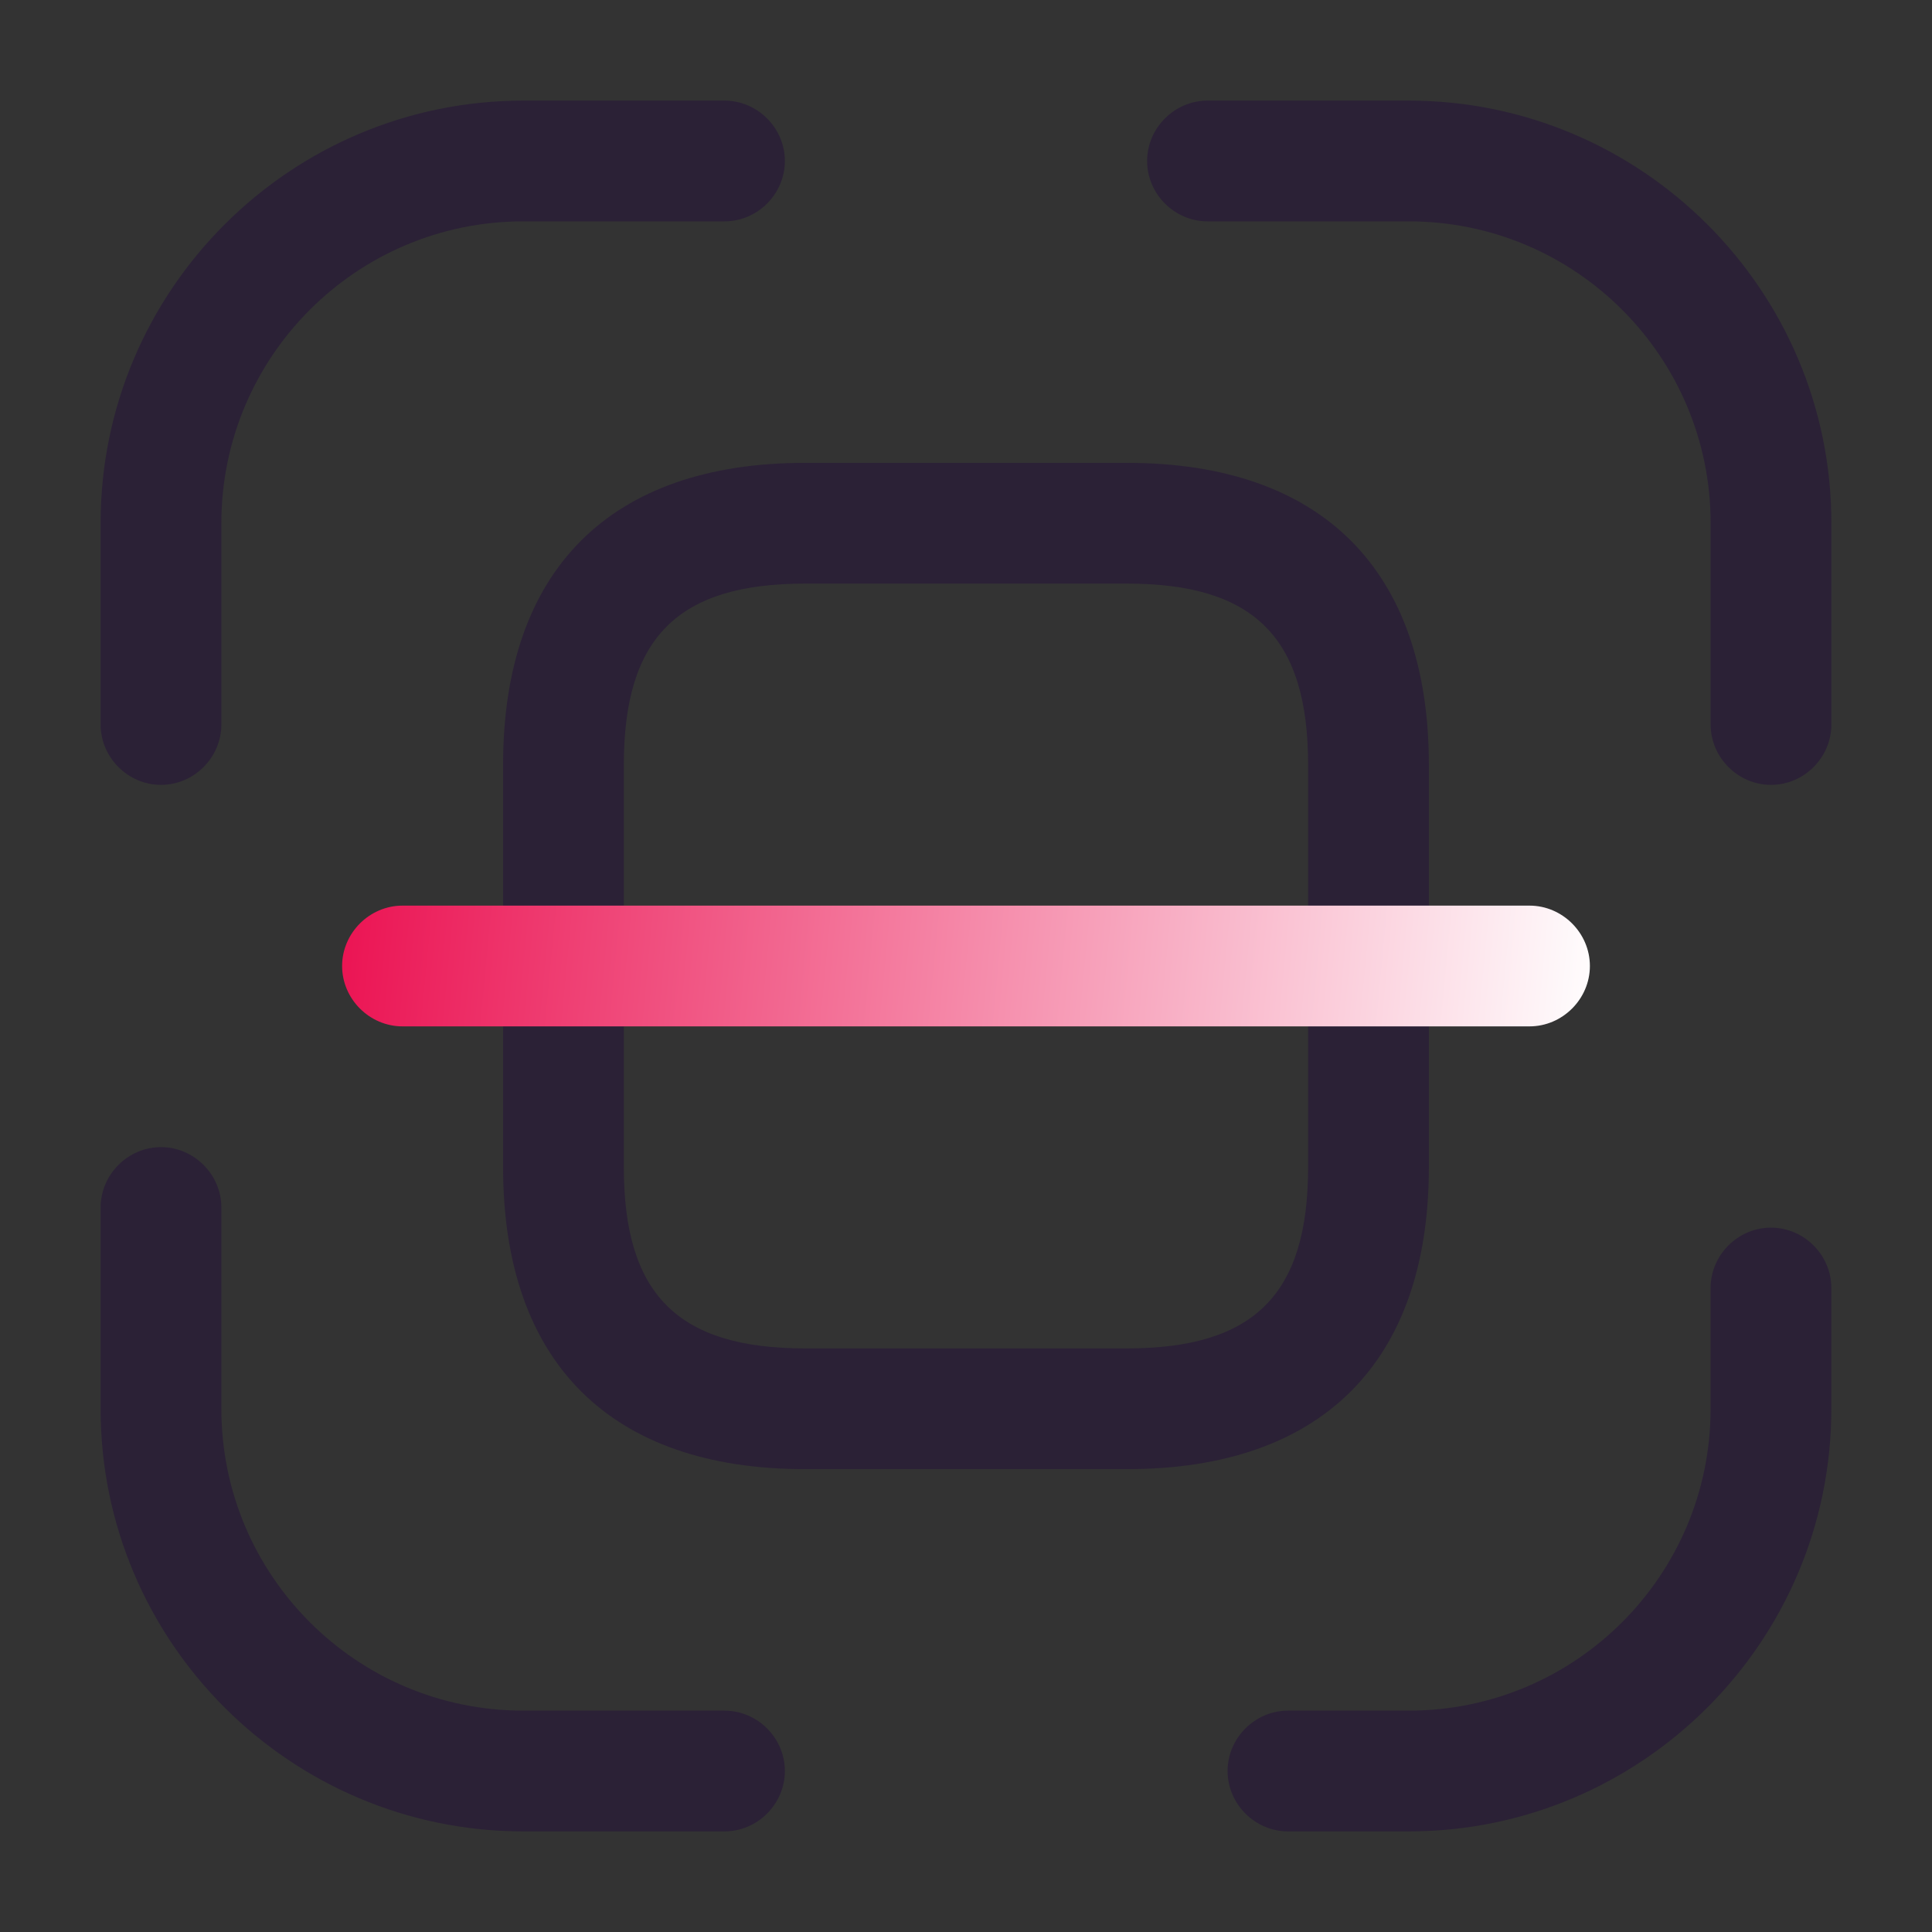
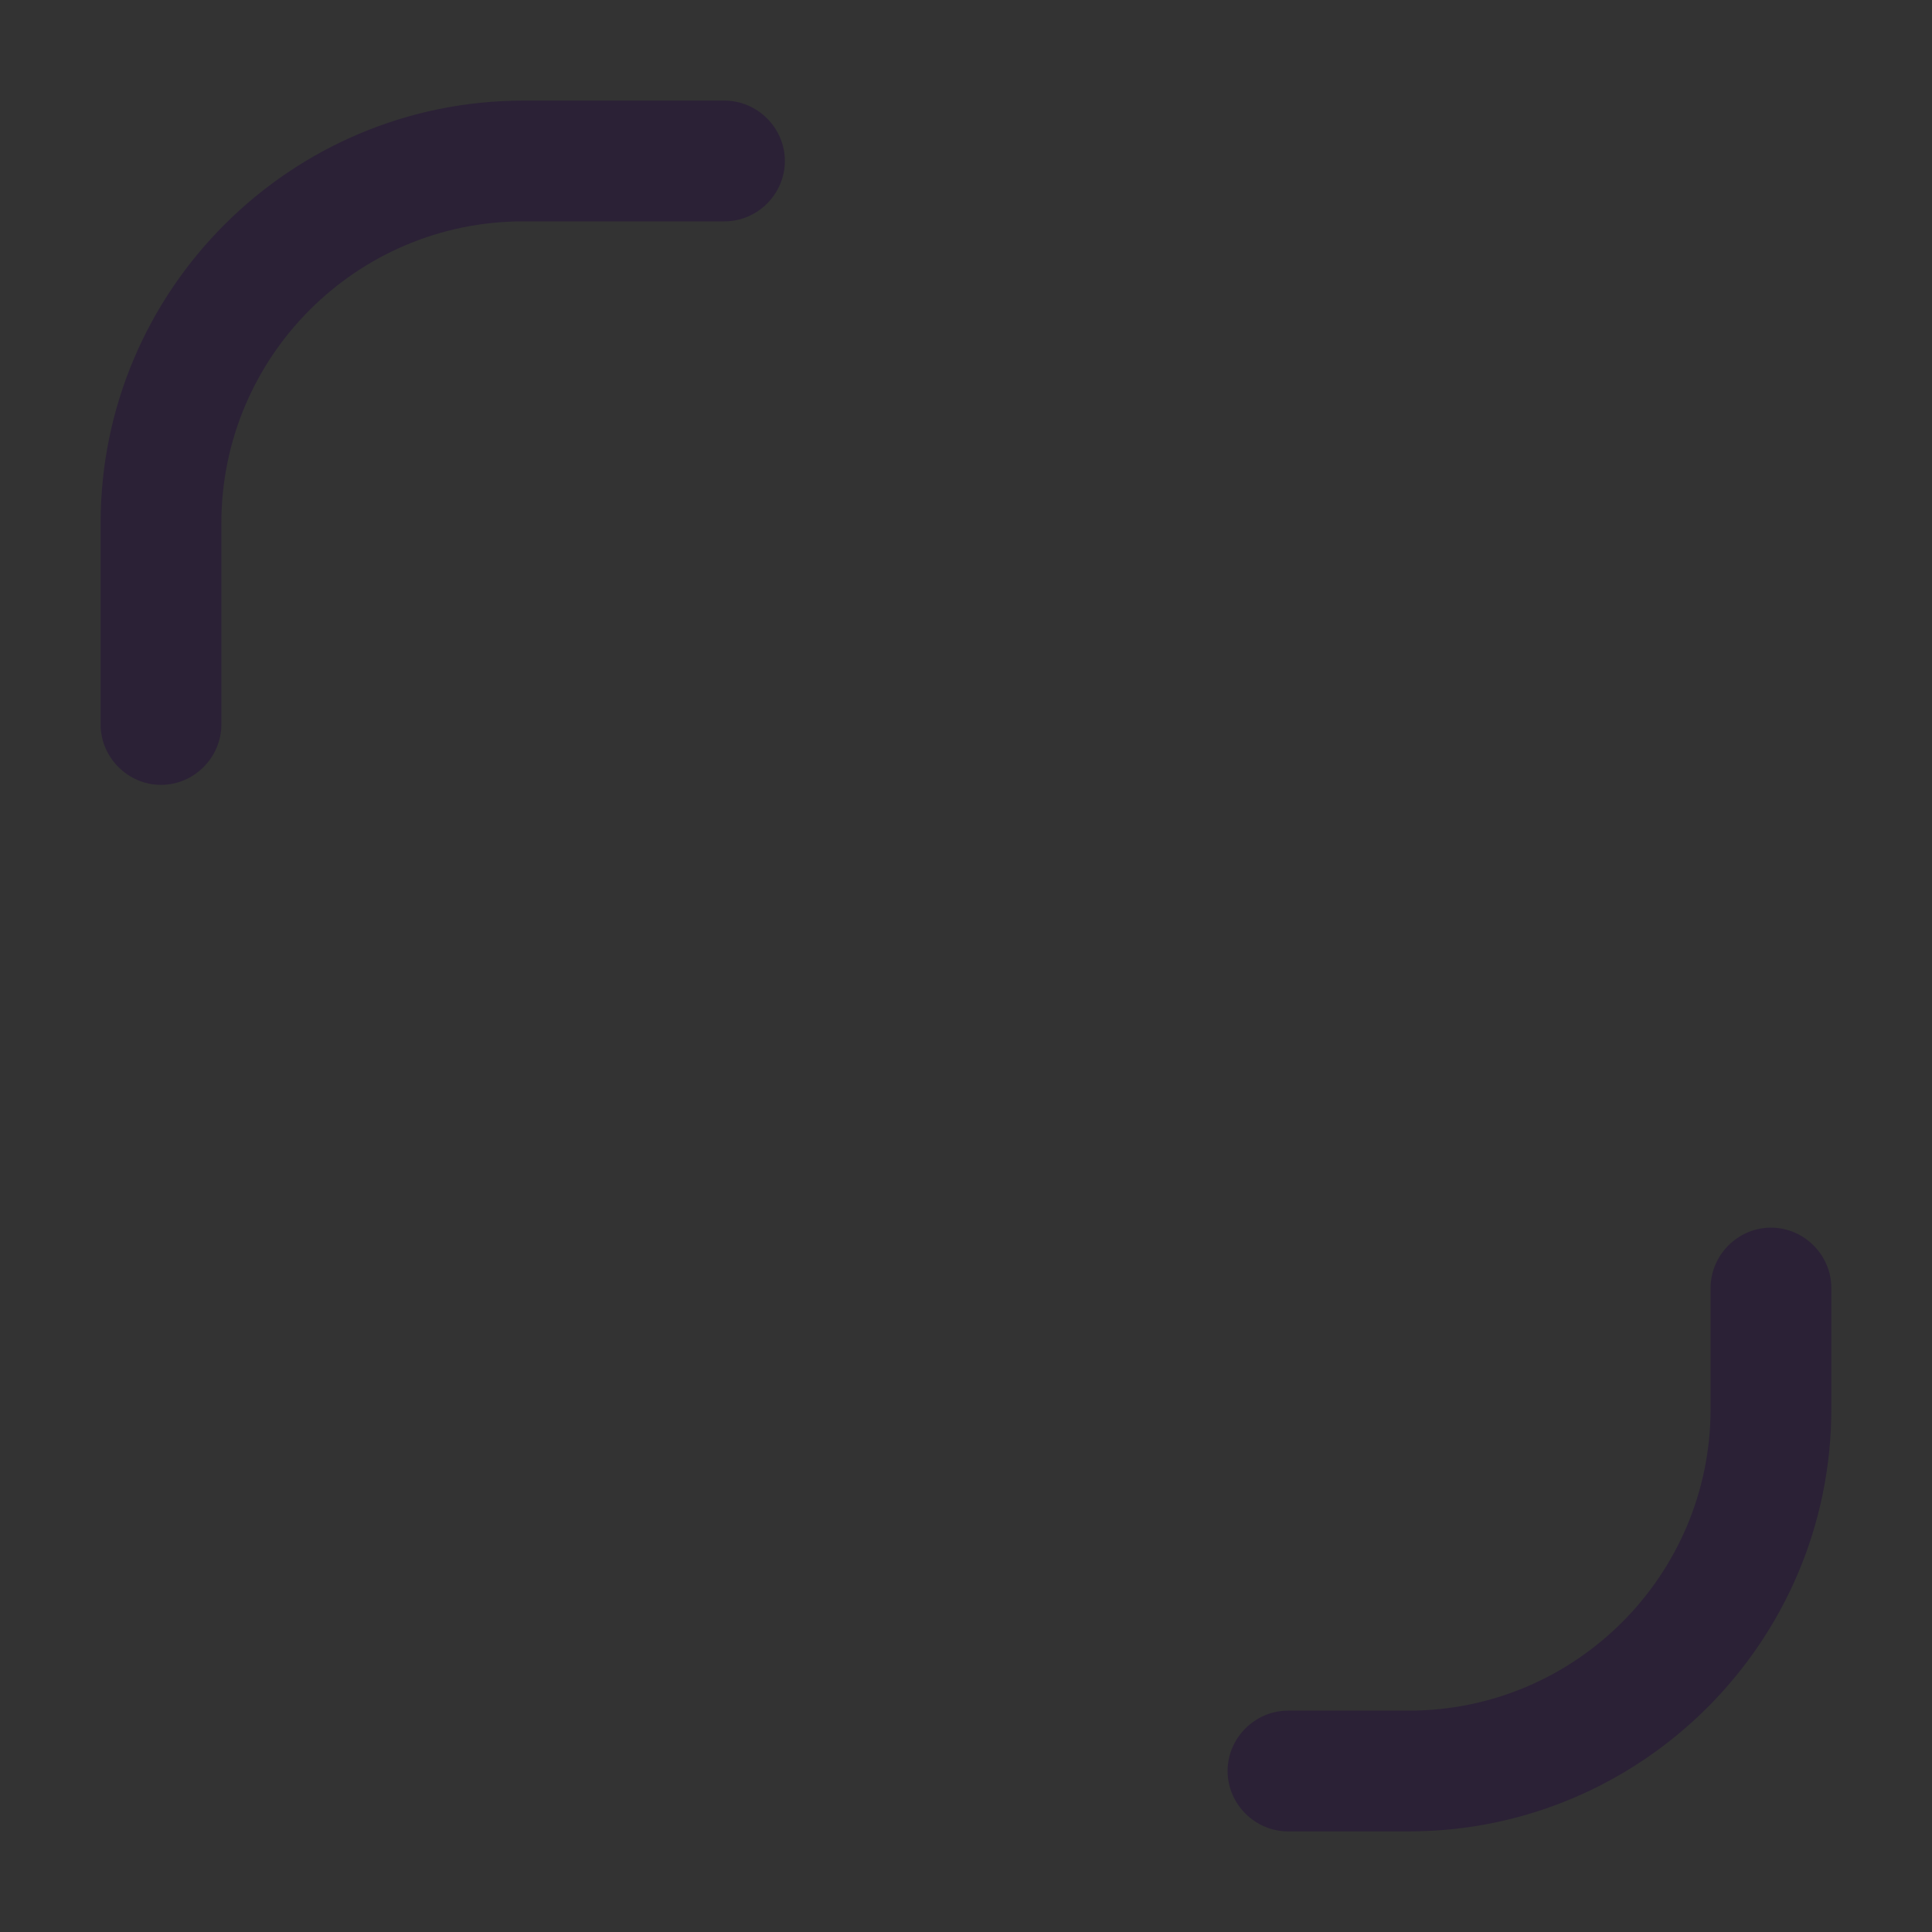
<svg xmlns="http://www.w3.org/2000/svg" width="40" height="40" viewBox="0 0 40 40" fill="none">
  <rect x="0" y="0" width="40" height="40" fill="#333333" stroke="none" />
  <path d="M3.333 16.25C2.65 16.25 2.083 15.683 2.083 15V10.833C2.083 6 6.017 2.083 10.834 2.083H15C15.684 2.083 16.25 2.65 16.25 3.333C16.25 4.017 15.684 4.583 15 4.583H10.834C7.383 4.583 4.583 7.383 4.583 10.833V15C4.583 15.683 4.017 16.25 3.333 16.25Z" fill="#2B2136" />
-   <path d="M36.667 16.25C35.983 16.25 35.417 15.683 35.417 15V10.833C35.417 7.383 32.617 4.583 29.167 4.583H25C24.317 4.583 23.75 4.017 23.75 3.333C23.75 2.65 24.317 2.083 25 2.083H29.167C33.983 2.083 37.917 6 37.917 10.833V15C37.917 15.683 37.35 16.25 36.667 16.25Z" fill="#2B2136" />
  <path d="M29.166 37.917H26.666C25.983 37.917 25.416 37.35 25.416 36.667C25.416 35.983 25.983 35.417 26.666 35.417H29.166C32.617 35.417 35.416 32.617 35.416 29.167V26.667C35.416 25.983 35.983 25.417 36.666 25.417C37.35 25.417 37.916 25.983 37.916 26.667V29.167C37.916 34 33.983 37.917 29.166 37.917Z" fill="#2B2136" />
-   <path d="M15 37.917H10.834C6.017 37.917 2.083 34 2.083 29.167V25C2.083 24.317 2.65 23.75 3.333 23.75C4.017 23.75 4.583 24.317 4.583 25V29.167C4.583 32.617 7.383 35.417 10.834 35.417H15C15.684 35.417 16.25 35.983 16.25 36.667C16.25 37.35 15.684 37.917 15 37.917Z" fill="#2B2136" />
-   <path d="M23.333 30.417H16.666C12.633 30.417 10.416 28.2 10.416 24.167V15.833C10.416 11.8 12.633 9.583 16.666 9.583H23.333C27.366 9.583 29.583 11.8 29.583 15.833V24.167C29.583 28.2 27.366 30.417 23.333 30.417ZM16.666 12.083C14.033 12.083 12.916 13.2 12.916 15.833V24.167C12.916 26.8 14.033 27.917 16.666 27.917H23.333C25.966 27.917 27.083 26.8 27.083 24.167V15.833C27.083 13.2 25.966 12.083 23.333 12.083H16.666Z" fill="#2B2136" />
-   <path d="M31.667 21.25H8.334C7.65 21.25 7.083 20.683 7.083 20C7.083 19.317 7.65 18.75 8.334 18.75H31.667C32.35 18.75 32.917 19.317 32.917 20C32.917 20.683 32.35 21.25 31.667 21.25Z" fill="url(#paint0_linear_367_7434)" />
  <defs>
    <linearGradient id="paint0_linear_367_7434" x1="6.875" y1="18.75" x2="33.125" y2="21.25" gradientUnits="userSpaceOnUse">
      <stop stop-color="#EB1252" />
      <stop offset="1" stop-color="white" />
    </linearGradient>
  </defs>
</svg>